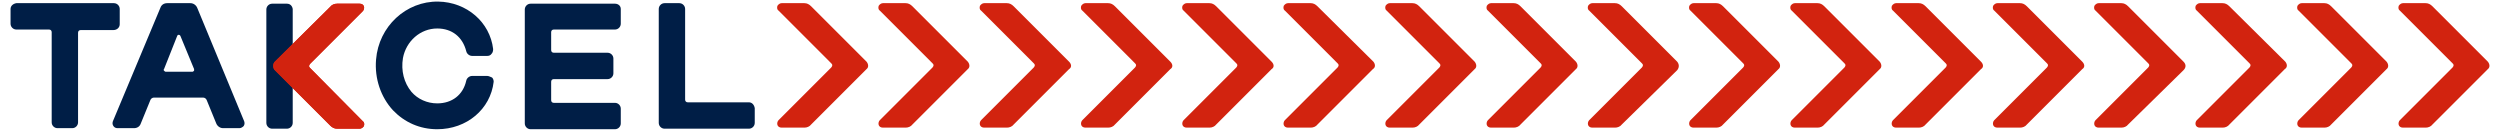
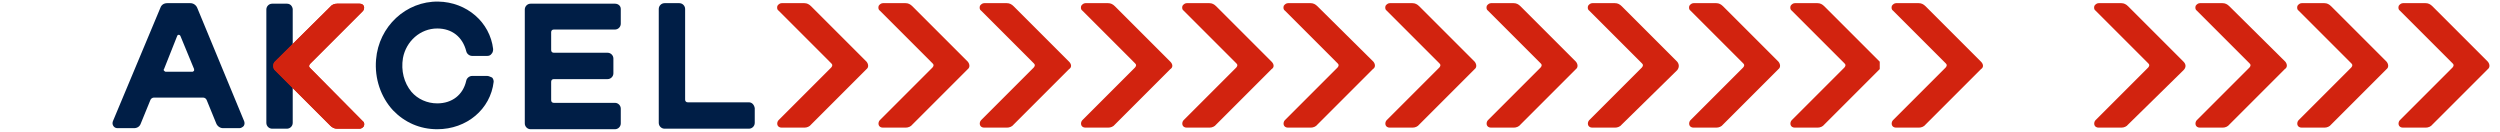
<svg xmlns="http://www.w3.org/2000/svg" version="1.1" id="レイヤー_1" x="0px" y="0px" viewBox="0 0 474 25" style="enable-background:new 0 0 474 25;" xml:space="preserve">
  <style type="text/css">
	.st0{fill:#001E46;}
	.st1{fill:#D2230F;}
</style>
  <g>
    <g>
      <g>
        <path class="st0" d="M116.6,0.7h-16c-0.6,0-1.1,0.5-1.1,1.1v21.6c0,0.6,0.5,1.1,1.1,1.1h16c0.6,0,1.1-0.5,1.1-1.1v-2.8     c0-0.6-0.5-1.1-1.1-1.1H105c-0.3,0-0.5-0.2-0.5-0.5v-3.5c0-0.3,0.2-0.5,0.5-0.5h10.2c0.6,0,1.1-0.5,1.1-1.1v-2.8     c0-0.6-0.5-1.1-1.1-1.1H105c-0.3,0-0.5-0.2-0.5-0.5V6.1c0-0.3,0.2-0.5,0.5-0.5h11.6c0.6,0,1.1-0.5,1.1-1.1V1.7     C117.7,1.1,117.2,0.7,116.6,0.7z" />
        <path class="st0" d="M142,19.4h-11.6c-0.3,0-0.5-0.2-0.5-0.5V1.7c0-0.6-0.5-1.1-1.1-1.1H126c-0.6,0-1.1,0.5-1.1,1.1v21.6     c0,0.6,0.5,1.1,1.1,1.1h16c0.6,0,1.1-0.5,1.1-1.1v-2.8C143,19.9,142.6,19.4,142,19.4z" />
-         <path class="st0" d="M22.7,4.6V1.7c0-0.6-0.5-1.1-1.1-1.1H3.1C2.5,0.7,2,1.1,2,1.7v2.8c0,0.6,0.5,1.1,1.1,1.1h6.2     c0.3,0,0.5,0.2,0.5,0.5v17.1c0,0.6,0.5,1.1,1.1,1.1h2.8c0.6,0,1.1-0.5,1.1-1.1V6.2c0-0.3,0.2-0.5,0.5-0.5h6.2     C22.2,5.7,22.7,5.2,22.7,4.6z" />
        <path class="st0" d="M54.4,0.7h-2.8c-0.6,0-1.1,0.5-1.1,1.1v21.5c0,0.6,0.5,1.1,1.1,1.1h2.8c0.6,0,1.1-0.5,1.1-1.1V1.7     C55.4,1.1,55,0.7,54.4,0.7z" />
        <path class="st0" d="M37.4,1.5c-0.2-0.5-0.7-0.9-1.3-0.9h-4.4c-0.6,0-1.1,0.3-1.3,0.9l-9,21.5c-0.1,0.3-0.1,0.6,0.1,0.9     c0.2,0.3,0.5,0.4,0.8,0.4h3.1c0.6,0,1.1-0.3,1.3-0.9l1.8-4.4c0.1-0.3,0.4-0.5,0.7-0.5h9.3c0.3,0,0.6,0.2,0.7,0.5l1.8,4.4     c0.2,0.5,0.7,0.9,1.3,0.9h3.1c0.3,0,0.6-0.2,0.8-0.4c0.2-0.3,0.2-0.6,0.1-0.9L37.4,1.5z M33.6,6.8c0.1-0.2,0.2-0.2,0.3-0.2     c0,0,0.2,0,0.3,0.2l2.6,6.3c0,0.1,0,0.2,0,0.3c-0.1,0.1-0.2,0.2-0.3,0.2h-5.1c-0.1,0-0.2-0.1-0.3-0.2c-0.1-0.1-0.1-0.2,0-0.3     L33.6,6.8z" />
        <path class="st0" d="M92.4,14.4h-2.9c-0.5,0-1,0.4-1.1,0.9c-0.6,2.7-2.7,4.3-5.5,4.3c-1.9,0-3.7-0.8-4.9-2.2     c-1.4-1.7-2-4-1.6-6.4c0.6-3.2,3.3-5.6,6.5-5.6c0,0,0,0,0,0c2.8,0,4.8,1.6,5.5,4.3c0.1,0.5,0.6,0.9,1.1,0.9h2.9     c0.3,0,0.6-0.1,0.8-0.4c0.2-0.2,0.3-0.5,0.3-0.9c-0.6-5.1-5-8.9-10.4-9c-6.1-0.1-11.3,4.7-11.8,11c-0.3,3.6,0.9,7.1,3.2,9.6     c2.2,2.3,5.1,3.6,8.4,3.6c5.6,0,10.1-3.8,10.7-9c0-0.3-0.1-0.6-0.3-0.8C93,14.6,92.7,14.4,92.4,14.4z" />
      </g>
    </g>
    <g>
      <path class="st1" d="M58.8,12.9c-0.1-0.1-0.2-0.2-0.2-0.4c0-0.1,0.1-0.3,0.2-0.4l10-10c0.2-0.2,0.3-0.6,0.2-0.9    c-0.1-0.3-0.4-0.5-0.8-0.5h-4.3c-0.5,0-1,0.2-1.3,0.6L52.1,11.7c-0.2,0.2-0.3,0.5-0.3,0.8c0,0.3,0.1,0.6,0.3,0.8l10.5,10.5    c0.4,0.4,0.8,0.6,1.3,0.6h4.3c0.3,0,0.6-0.2,0.8-0.5c0.1-0.3,0.1-0.7-0.2-0.9L58.8,12.9z" />
    </g>
    <g>
      <path class="st1" d="M164.3,11.7L153.8,1.2c-0.4-0.4-0.8-0.6-1.3-0.6h-4.3c-0.3,0-0.6,0.2-0.8,0.5c-0.1,0.3-0.1,0.7,0.2,0.9l10,10    c0.1,0.1,0.2,0.2,0.2,0.4c0,0.1-0.1,0.3-0.2,0.4l-10,10c-0.2,0.2-0.3,0.6-0.2,0.9c0.1,0.3,0.4,0.5,0.8,0.5h4.3    c0.5,0,1-0.2,1.3-0.6l10.5-10.5C164.7,12.8,164.7,12.2,164.3,11.7z" />
      <path class="st1" d="M202.7,11.7L192.2,1.2c-0.4-0.4-0.8-0.6-1.3-0.6h-4.3c-0.3,0-0.6,0.2-0.8,0.5c-0.1,0.3-0.1,0.7,0.2,0.9l10,10    c0.1,0.1,0.2,0.2,0.2,0.4c0,0.1-0.1,0.3-0.2,0.4l-10,10c-0.2,0.2-0.3,0.6-0.2,0.9c0.1,0.3,0.4,0.5,0.8,0.5h4.3    c0.5,0,1-0.2,1.3-0.6l10.5-10.5C203.2,12.8,203.2,12.2,202.7,11.7z" />
      <path class="st1" d="M183.5,11.7L173,1.2c-0.4-0.4-0.8-0.6-1.3-0.6h-4.3c-0.3,0-0.6,0.2-0.8,0.5c-0.1,0.3-0.1,0.7,0.2,0.9l10,10    c0.1,0.1,0.2,0.2,0.2,0.4c0,0.1-0.1,0.3-0.2,0.4l-10,10c-0.2,0.2-0.3,0.6-0.2,0.9c0.1,0.3,0.4,0.5,0.8,0.5h4.3    c0.5,0,1-0.2,1.3-0.6l10.5-10.5C183.9,12.8,183.9,12.2,183.5,11.7z" />
      <path class="st1" d="M221.9,11.7L211.4,1.2c-0.4-0.4-0.8-0.6-1.3-0.6h-4.3c-0.3,0-0.6,0.2-0.8,0.5c-0.1,0.3-0.1,0.7,0.2,0.9l10,10    c0.1,0.1,0.2,0.2,0.2,0.4c0,0.1-0.1,0.3-0.2,0.4l-10,10c-0.2,0.2-0.3,0.6-0.2,0.9c0.1,0.3,0.4,0.5,0.8,0.5h4.3    c0.5,0,1-0.2,1.3-0.6l10.5-10.5C222.4,12.8,222.4,12.2,221.9,11.7z" />
      <path class="st1" d="M241.1,11.7L230.6,1.2c-0.4-0.4-0.8-0.6-1.3-0.6H225c-0.3,0-0.6,0.2-0.8,0.5c-0.1,0.3-0.1,0.7,0.2,0.9l10,10    c0.1,0.1,0.2,0.2,0.2,0.4c0,0.1-0.1,0.3-0.2,0.4l-10,10c-0.2,0.2-0.3,0.6-0.2,0.9c0.1,0.3,0.4,0.5,0.8,0.5h4.3    c0.5,0,1-0.2,1.3-0.6l10.5-10.5C241.6,12.8,241.6,12.2,241.1,11.7z" />
      <path class="st1" d="M260.4,11.7L249.8,1.2c-0.4-0.4-0.8-0.6-1.3-0.6h-4.3c-0.3,0-0.6,0.2-0.8,0.5c-0.1,0.3-0.1,0.7,0.2,0.9l10,10    c0.1,0.1,0.2,0.2,0.2,0.4c0,0.1-0.1,0.3-0.2,0.4l-10,10c-0.2,0.2-0.3,0.6-0.2,0.9c0.1,0.3,0.4,0.5,0.8,0.5h4.3    c0.5,0,1-0.2,1.3-0.6l10.5-10.5C260.8,12.8,260.8,12.2,260.4,11.7z" />
      <path class="st1" d="M279.6,11.7L269.1,1.2c-0.4-0.4-0.8-0.6-1.3-0.6h-4.3c-0.3,0-0.6,0.2-0.8,0.5c-0.1,0.3-0.1,0.7,0.2,0.9l10,10    c0.1,0.1,0.2,0.2,0.2,0.4c0,0.1-0.1,0.3-0.2,0.4l-10,10c-0.2,0.2-0.3,0.6-0.2,0.9c0.1,0.3,0.4,0.5,0.8,0.5h4.3    c0.5,0,1-0.2,1.3-0.6l10.5-10.5C280,12.8,280,12.2,279.6,11.7z" />
      <path class="st1" d="M298.8,11.7L288.3,1.2c-0.4-0.4-0.8-0.6-1.3-0.6h-4.3c-0.3,0-0.6,0.2-0.8,0.5c-0.1,0.3-0.1,0.7,0.2,0.9l10,10    c0.1,0.1,0.2,0.2,0.2,0.4c0,0.1-0.1,0.3-0.2,0.4l-10,10c-0.2,0.2-0.3,0.6-0.2,0.9c0.1,0.3,0.4,0.5,0.8,0.5h4.3    c0.5,0,1-0.2,1.3-0.6l10.5-10.5C299.2,12.8,299.2,12.2,298.8,11.7z" />
      <path class="st1" d="M318,11.7L307.5,1.2c-0.4-0.4-0.8-0.6-1.3-0.6h-4.3c-0.3,0-0.6,0.2-0.8,0.5c-0.1,0.3-0.1,0.7,0.2,0.9l10,10    c0.1,0.1,0.2,0.2,0.2,0.4c0,0.1-0.1,0.3-0.2,0.4l-10,10c-0.2,0.2-0.3,0.6-0.2,0.9c0.1,0.3,0.4,0.5,0.8,0.5h4.3    c0.5,0,1-0.2,1.3-0.6L318,13.3C318.4,12.8,318.4,12.2,318,11.7z" />
-       <path class="st1" d="M356.4,11.7L345.9,1.2c-0.4-0.4-0.8-0.6-1.3-0.6h-4.3c-0.3,0-0.6,0.2-0.8,0.5c-0.1,0.3-0.1,0.7,0.2,0.9l10,10    c0.1,0.1,0.2,0.2,0.2,0.4c0,0.1-0.1,0.3-0.2,0.4l-10,10c-0.2,0.2-0.3,0.6-0.2,0.9c0.1,0.3,0.4,0.5,0.8,0.5h4.3    c0.5,0,1-0.2,1.3-0.6l10.5-10.5C356.8,12.8,356.8,12.2,356.4,11.7z" />
+       <path class="st1" d="M356.4,11.7L345.9,1.2c-0.4-0.4-0.8-0.6-1.3-0.6h-4.3c-0.3,0-0.6,0.2-0.8,0.5c-0.1,0.3-0.1,0.7,0.2,0.9l10,10    c0.1,0.1,0.2,0.2,0.2,0.4c0,0.1-0.1,0.3-0.2,0.4l-10,10c-0.2,0.2-0.3,0.6-0.2,0.9c0.1,0.3,0.4,0.5,0.8,0.5h4.3    c0.5,0,1-0.2,1.3-0.6l10.5-10.5z" />
      <path class="st1" d="M375.6,11.7L365.1,1.2c-0.4-0.4-0.8-0.6-1.3-0.6h-4.3c-0.3,0-0.6,0.2-0.8,0.5c-0.1,0.3-0.1,0.7,0.2,0.9l10,10    c0.1,0.1,0.2,0.2,0.2,0.4c0,0.1-0.1,0.3-0.2,0.4l-10,10c-0.2,0.2-0.3,0.6-0.2,0.9c0.1,0.3,0.4,0.5,0.8,0.5h4.3    c0.5,0,1-0.2,1.3-0.6l10.5-10.5C376.1,12.8,376.1,12.2,375.6,11.7z" />
-       <path class="st1" d="M394.8,11.7L384.3,1.2c-0.4-0.4-0.8-0.6-1.3-0.6h-4.3c-0.3,0-0.6,0.2-0.8,0.5c-0.1,0.3-0.1,0.7,0.2,0.9l10,10    c0.1,0.1,0.2,0.2,0.2,0.4c0,0.1-0.1,0.3-0.2,0.4l-10,10c-0.2,0.2-0.3,0.6-0.2,0.9c0.1,0.3,0.4,0.5,0.8,0.5h4.3    c0.5,0,1-0.2,1.3-0.6l10.5-10.5C395.3,12.8,395.3,12.2,394.8,11.7z" />
      <path class="st1" d="M414,11.7L403.5,1.2c-0.4-0.4-0.8-0.6-1.3-0.6h-4.3c-0.3,0-0.6,0.2-0.8,0.5c-0.1,0.3-0.1,0.7,0.2,0.9l10,10    c0.1,0.1,0.2,0.2,0.2,0.4c0,0.1-0.1,0.3-0.2,0.4l-10,10c-0.2,0.2-0.3,0.6-0.2,0.9c0.1,0.3,0.4,0.5,0.8,0.5h4.3    c0.5,0,1-0.2,1.3-0.6L414,13.3C414.5,12.8,414.5,12.2,414,11.7z" />
      <path class="st1" d="M433.3,11.7L422.7,1.2c-0.4-0.4-0.8-0.6-1.3-0.6h-4.3c-0.3,0-0.6,0.2-0.8,0.5c-0.1,0.3-0.1,0.7,0.2,0.9l10,10    c0.1,0.1,0.2,0.2,0.2,0.4c0,0.1-0.1,0.3-0.2,0.4l-10,10c-0.2,0.2-0.3,0.6-0.2,0.9c0.1,0.3,0.4,0.5,0.8,0.5h4.3    c0.5,0,1-0.2,1.3-0.6l10.5-10.5C433.7,12.8,433.7,12.2,433.3,11.7z" />
      <path class="st1" d="M452.5,11.7L442,1.2c-0.4-0.4-0.8-0.6-1.3-0.6h-4.3c-0.3,0-0.6,0.2-0.8,0.5c-0.1,0.3-0.1,0.7,0.2,0.9l10,10    c0.1,0.1,0.2,0.2,0.2,0.4c0,0.1-0.1,0.3-0.2,0.4l-10,10c-0.2,0.2-0.3,0.6-0.2,0.9c0.1,0.3,0.4,0.5,0.8,0.5h4.3    c0.5,0,1-0.2,1.3-0.6l10.5-10.5C452.9,12.8,452.9,12.2,452.5,11.7z" />
      <path class="st1" d="M471.7,11.7L461.2,1.2c-0.4-0.4-0.8-0.6-1.3-0.6h-4.3c-0.3,0-0.6,0.2-0.8,0.5c-0.1,0.3-0.1,0.7,0.2,0.9l10,10    c0.1,0.1,0.2,0.2,0.2,0.4c0,0.1-0.1,0.3-0.2,0.4l-10,10c-0.2,0.2-0.3,0.6-0.2,0.9c0.1,0.3,0.4,0.5,0.8,0.5h4.3    c0.5,0,1-0.2,1.3-0.6l10.5-10.5C472.1,12.8,472.1,12.2,471.7,11.7z" />
      <path class="st1" d="M337.2,11.7L326.7,1.2c-0.4-0.4-0.8-0.6-1.3-0.6h-4.3c-0.3,0-0.6,0.2-0.8,0.5c-0.1,0.3-0.1,0.7,0.2,0.9l10,10    c0.1,0.1,0.2,0.2,0.2,0.4c0,0.1-0.1,0.3-0.2,0.4l-10,10c-0.2,0.2-0.3,0.6-0.2,0.9c0.1,0.3,0.4,0.5,0.8,0.5h4.3    c0.5,0,1-0.2,1.3-0.6l10.5-10.5C337.6,12.8,337.6,12.2,337.2,11.7z" />
      <path class="st1" d="M58.8,12.9c-0.1-0.1-0.2-0.2-0.2-0.4c0-0.1,0.1-0.3,0.2-0.4l10-10c0.2-0.2,0.3-0.6,0.2-0.9    c-0.1-0.3-0.4-0.5-0.8-0.5h-4.3c-0.5,0-1,0.2-1.3,0.6L52.1,11.7c-0.2,0.2-0.3,0.5-0.3,0.8c0,0.3,0.1,0.6,0.3,0.8l10.5,10.5    c0.4,0.4,0.8,0.6,1.3,0.6h4.3c0.3,0,0.6-0.2,0.8-0.5c0.1-0.3,0.1-0.7-0.2-0.9L58.8,12.9z" />
    </g>
  </g>
</svg>